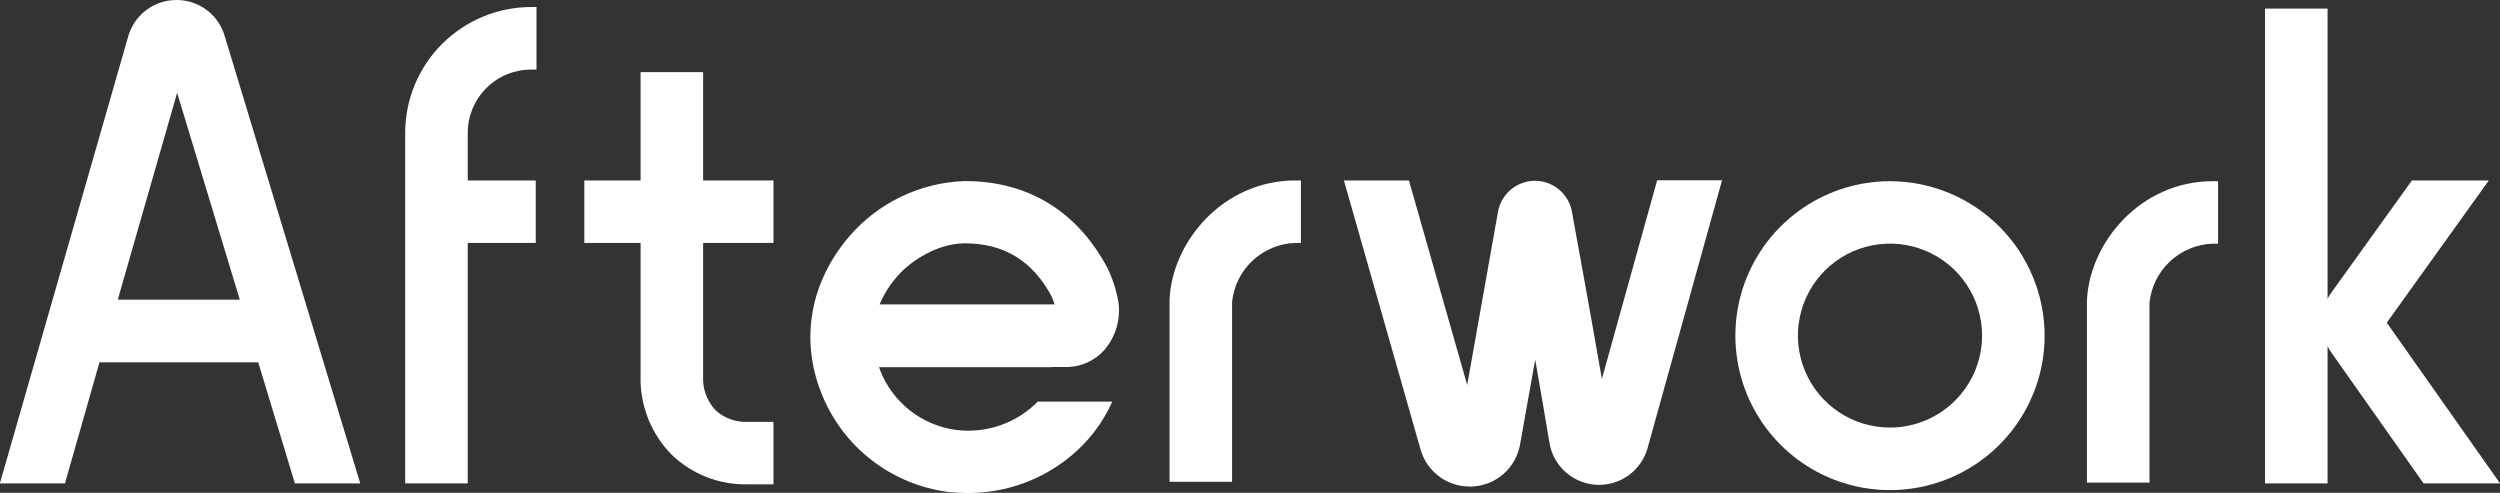
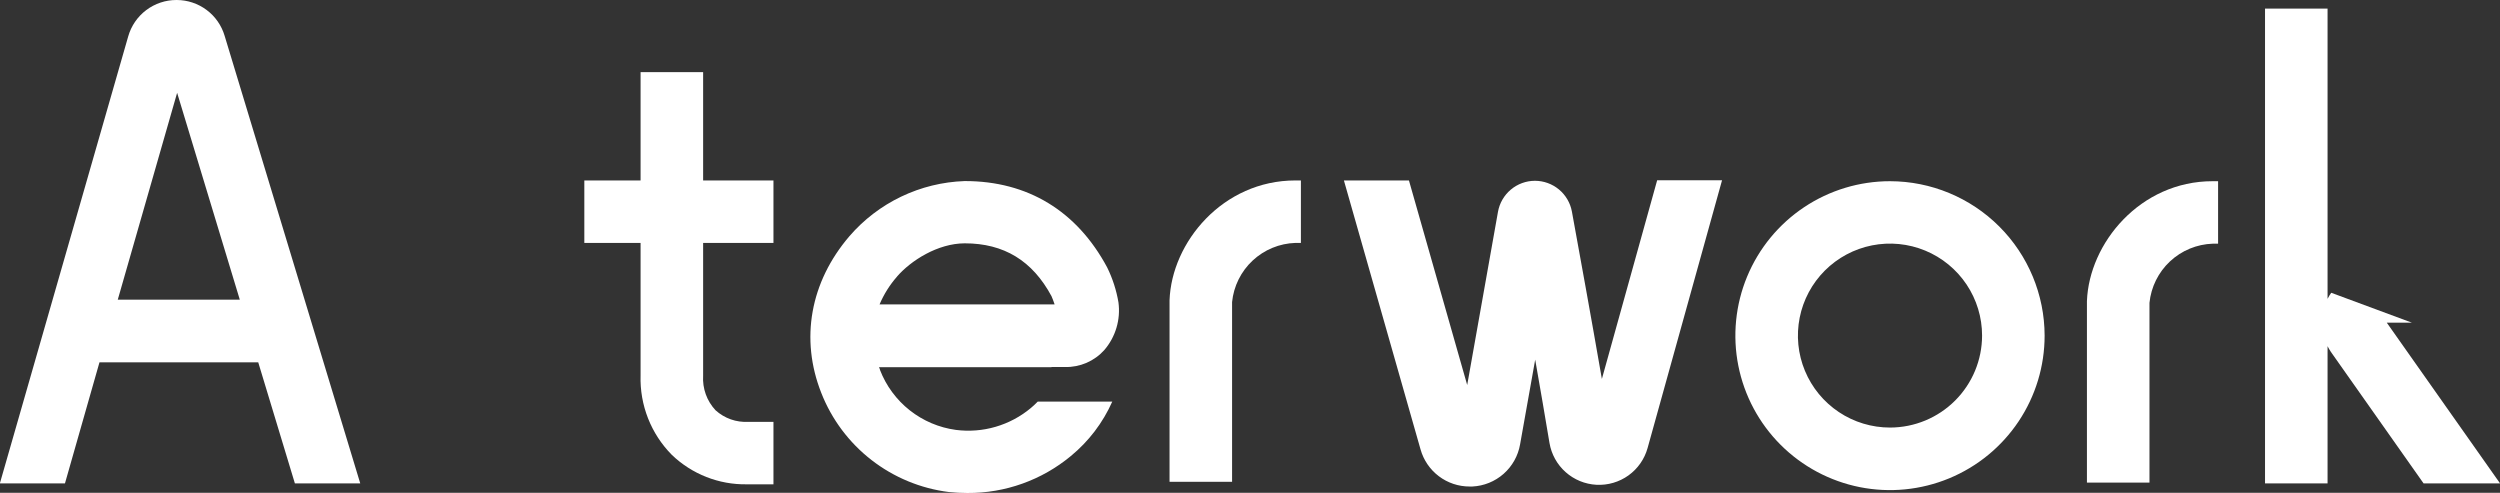
<svg xmlns="http://www.w3.org/2000/svg" width="208" height="41" viewBox="0 0 208 41" fill="none">
  <rect x="0" y="0" width="208" height="41" fill="#333333" stroke="none" />
  <g clip-path="url(#clip0_164_189)">
    <path d="M97.306 24.989V40.088H102.509V25.132C102.641 23.813 103.248 22.586 104.218 21.68C105.188 20.775 106.455 20.252 107.782 20.21H108.235V15.013H107.782C101.723 15.013 97.473 20.17 97.306 24.989Z" fill="white" />
    <path d="M173.633 25.052V40.151H178.836V25.196C178.969 23.877 179.577 22.65 180.546 21.745C181.516 20.84 182.782 20.317 184.108 20.274H184.545V15.076H184.091C178.061 15.076 173.811 20.233 173.633 25.052Z" fill="white" />
-     <path d="M33.712 11.049V40.22H38.916V20.21H44.573V15.013H38.916V11.049C38.917 9.654 39.473 8.317 40.46 7.331C41.447 6.344 42.786 5.79 44.182 5.788H44.636V0.585H44.182C41.406 0.59 38.745 1.694 36.782 3.655C34.819 5.617 33.715 8.275 33.712 11.049Z" fill="white" />
    <path d="M58.5 6.001H53.296V15.013H48.616V20.211H53.296V31.242C53.26 32.46 53.471 33.673 53.917 34.807C54.363 35.941 55.035 36.973 55.892 37.84C57.566 39.45 59.811 40.333 62.135 40.295H64.352V35.097H62.267C61.77 35.126 61.273 35.056 60.803 34.891C60.334 34.725 59.902 34.468 59.533 34.134C59.175 33.751 58.898 33.299 58.721 32.806C58.543 32.313 58.468 31.788 58.5 31.265V20.211H64.352V15.013H58.5V6.001Z" fill="white" />
    <path d="M157.253 15.076C154.708 15.075 152.22 15.828 150.104 17.239C147.987 18.651 146.338 20.658 145.363 23.006C144.389 25.354 144.134 27.939 144.63 30.432C145.126 32.925 146.351 35.215 148.151 37.013C149.95 38.81 152.243 40.034 154.739 40.53C157.235 41.026 159.822 40.77 162.173 39.797C164.524 38.824 166.533 37.176 167.946 35.062C169.36 32.948 170.113 30.463 170.112 27.921C170.106 24.516 168.749 21.252 166.339 18.845C163.929 16.437 160.662 15.082 157.253 15.076ZM157.253 35.573C155.738 35.574 154.256 35.127 152.995 34.286C151.735 33.446 150.752 32.251 150.171 30.853C149.59 29.455 149.438 27.916 149.733 26.431C150.028 24.946 150.757 23.582 151.828 22.511C152.899 21.441 154.264 20.711 155.751 20.415C157.237 20.12 158.778 20.271 160.178 20.85C161.578 21.429 162.775 22.41 163.617 23.668C164.459 24.927 164.909 26.407 164.909 27.921C164.907 29.949 164.1 31.893 162.665 33.328C161.23 34.763 159.284 35.57 157.253 35.573Z" fill="white" />
-     <path d="M198.581 26.847L207.07 15.013H200.672L193.958 24.358C193.846 24.519 193.744 24.688 193.653 24.863V0.717H188.45V40.219H193.653V28.803C193.738 28.969 193.832 29.13 193.935 29.285L201.642 40.219H208.006L198.581 26.847Z" fill="white" />
+     <path d="M198.581 26.847H200.672L193.958 24.358C193.846 24.519 193.744 24.688 193.653 24.863V0.717H188.45V40.219H193.653V28.803C193.738 28.969 193.832 29.13 193.935 29.285L201.642 40.219H208.006L198.581 26.847Z" fill="white" />
    <path d="M133.276 31.529C132.38 26.366 131.38 20.876 130.783 17.606C130.651 16.887 130.271 16.236 129.709 15.767C129.146 15.299 128.437 15.042 127.705 15.042C126.971 15.044 126.261 15.304 125.7 15.776C125.138 16.248 124.76 16.902 124.632 17.623L122.071 32.034L117.224 15.013H111.813L118.188 37.386C118.437 38.278 118.972 39.063 119.711 39.621C120.449 40.18 121.351 40.481 122.278 40.478H122.496C123.458 40.433 124.375 40.062 125.098 39.425C125.82 38.789 126.304 37.926 126.47 36.979L127.728 29.923C128.147 32.309 128.561 34.702 128.917 36.853C129.075 37.79 129.548 38.646 130.258 39.279C130.969 39.912 131.874 40.284 132.825 40.334C133.775 40.384 134.714 40.109 135.488 39.555C136.261 39 136.822 38.199 137.078 37.283L143.275 14.996H137.876L133.276 31.529Z" fill="white" />
    <path d="M14.714 6.066e-06H14.685C13.775 -0.002 12.89 0.294 12.164 0.842C11.438 1.39 10.912 2.16 10.665 3.035L-0.012 40.22H5.404L8.276 30.146H21.485L24.535 40.22H29.973L18.688 2.977C18.434 2.12 17.91 1.368 17.194 0.832C16.478 0.296 15.608 0.004 14.714 6.066e-06ZM9.798 24.932L14.737 7.722L19.951 24.932H9.798Z" fill="white" />
    <path d="M87.486 30.536H87.646C87.893 30.536 88.221 30.536 88.623 30.536C89.234 30.549 89.84 30.429 90.401 30.187C90.962 29.944 91.464 29.584 91.873 29.131C92.339 28.589 92.685 27.956 92.889 27.272C93.093 26.588 93.15 25.869 93.056 25.161C92.885 24.149 92.568 23.168 92.115 22.247C89.593 17.548 85.504 15.065 80.289 15.065H80.255C78.427 15.128 76.631 15.568 74.982 16.358C73.332 17.148 71.864 18.27 70.67 19.654C67.407 23.463 66.558 28.213 68.332 32.693C69.196 34.894 70.637 36.821 72.505 38.271C74.373 39.722 76.598 40.643 78.945 40.937C79.462 40.989 79.974 41.017 80.479 41.017C83.624 41.038 86.675 39.949 89.094 37.942C90.579 36.722 91.759 35.172 92.54 33.416H86.337C86.155 33.604 85.963 33.782 85.763 33.95C84.905 34.665 83.909 35.196 82.837 35.509C81.765 35.822 80.639 35.91 79.531 35.768C78.127 35.578 76.8 35.014 75.689 34.136C74.578 33.258 73.723 32.098 73.214 30.777C73.214 30.703 73.162 30.634 73.133 30.553H87.486V30.536ZM74.627 23.015C75.775 21.685 78.015 20.25 80.266 20.245C83.534 20.245 85.9 21.696 87.486 24.645C87.549 24.777 87.658 25.075 87.744 25.327H87.388H73.179C73.537 24.484 74.027 23.703 74.632 23.015H74.627Z" fill="white" />
  </g>
  <defs>
    <clipPath id="clip0_164_189">
      <rect width="208" height="41" fill="white" />
    </clipPath>
  </defs>
</svg>